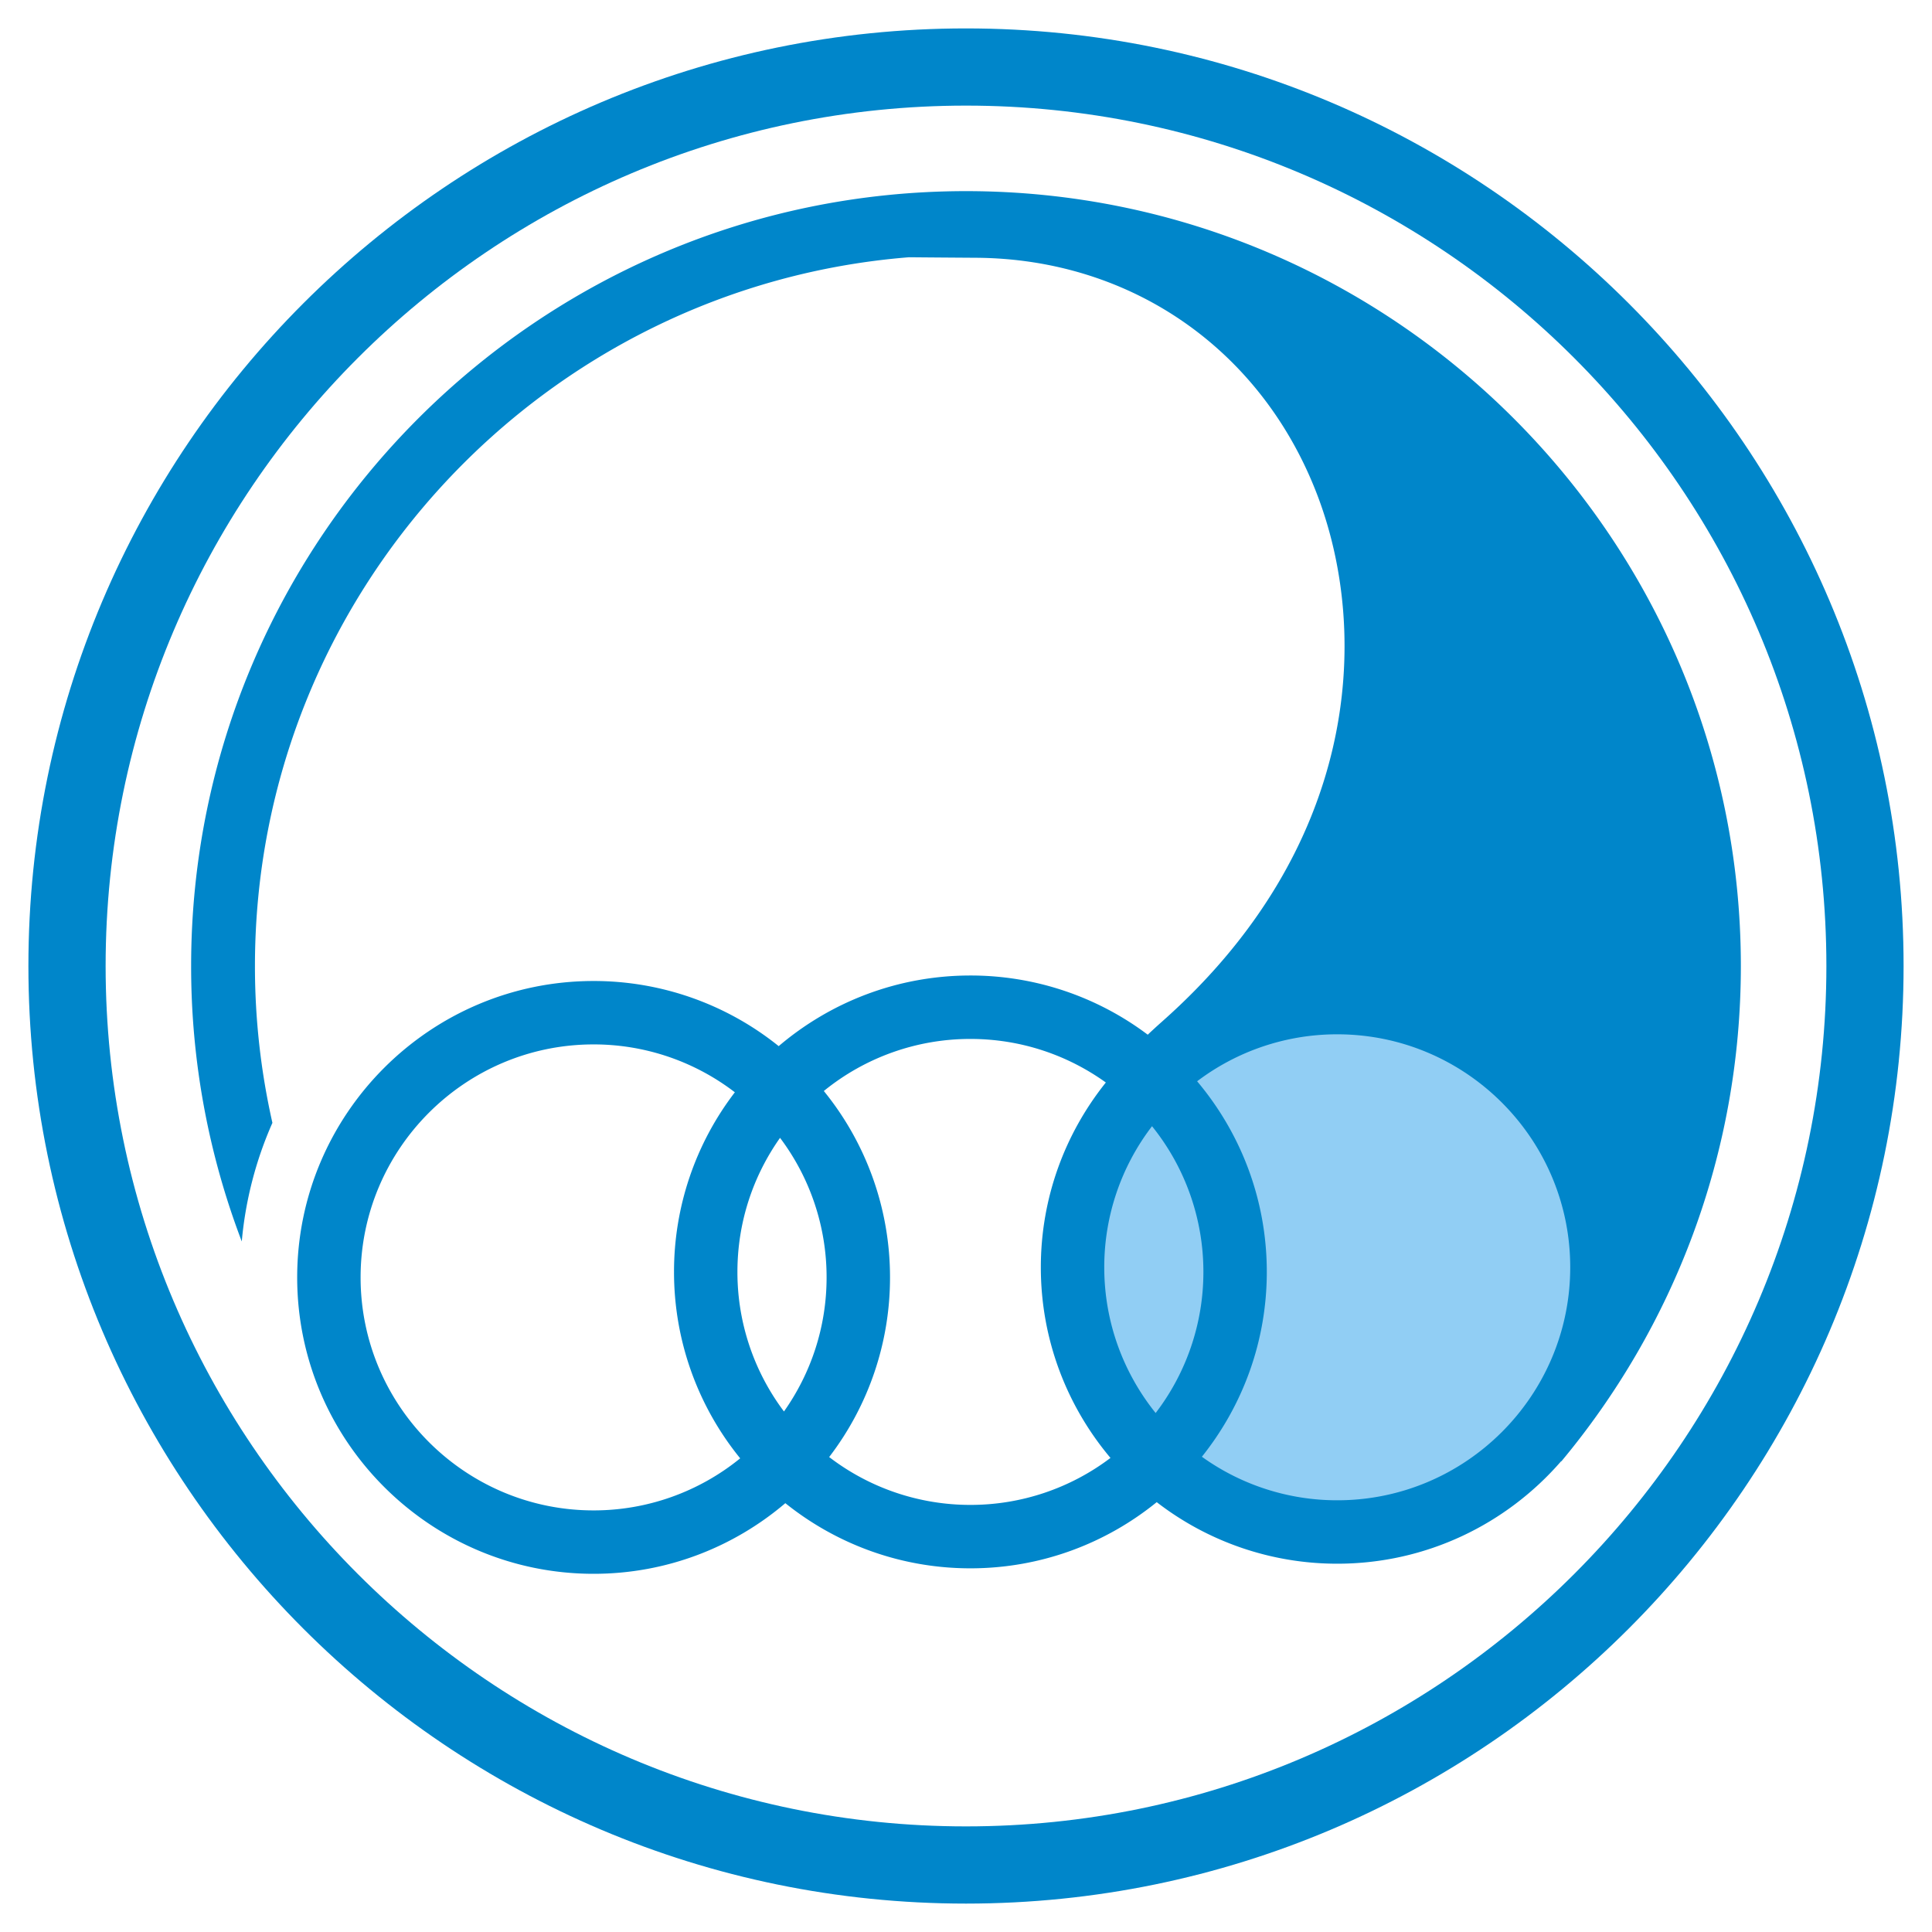
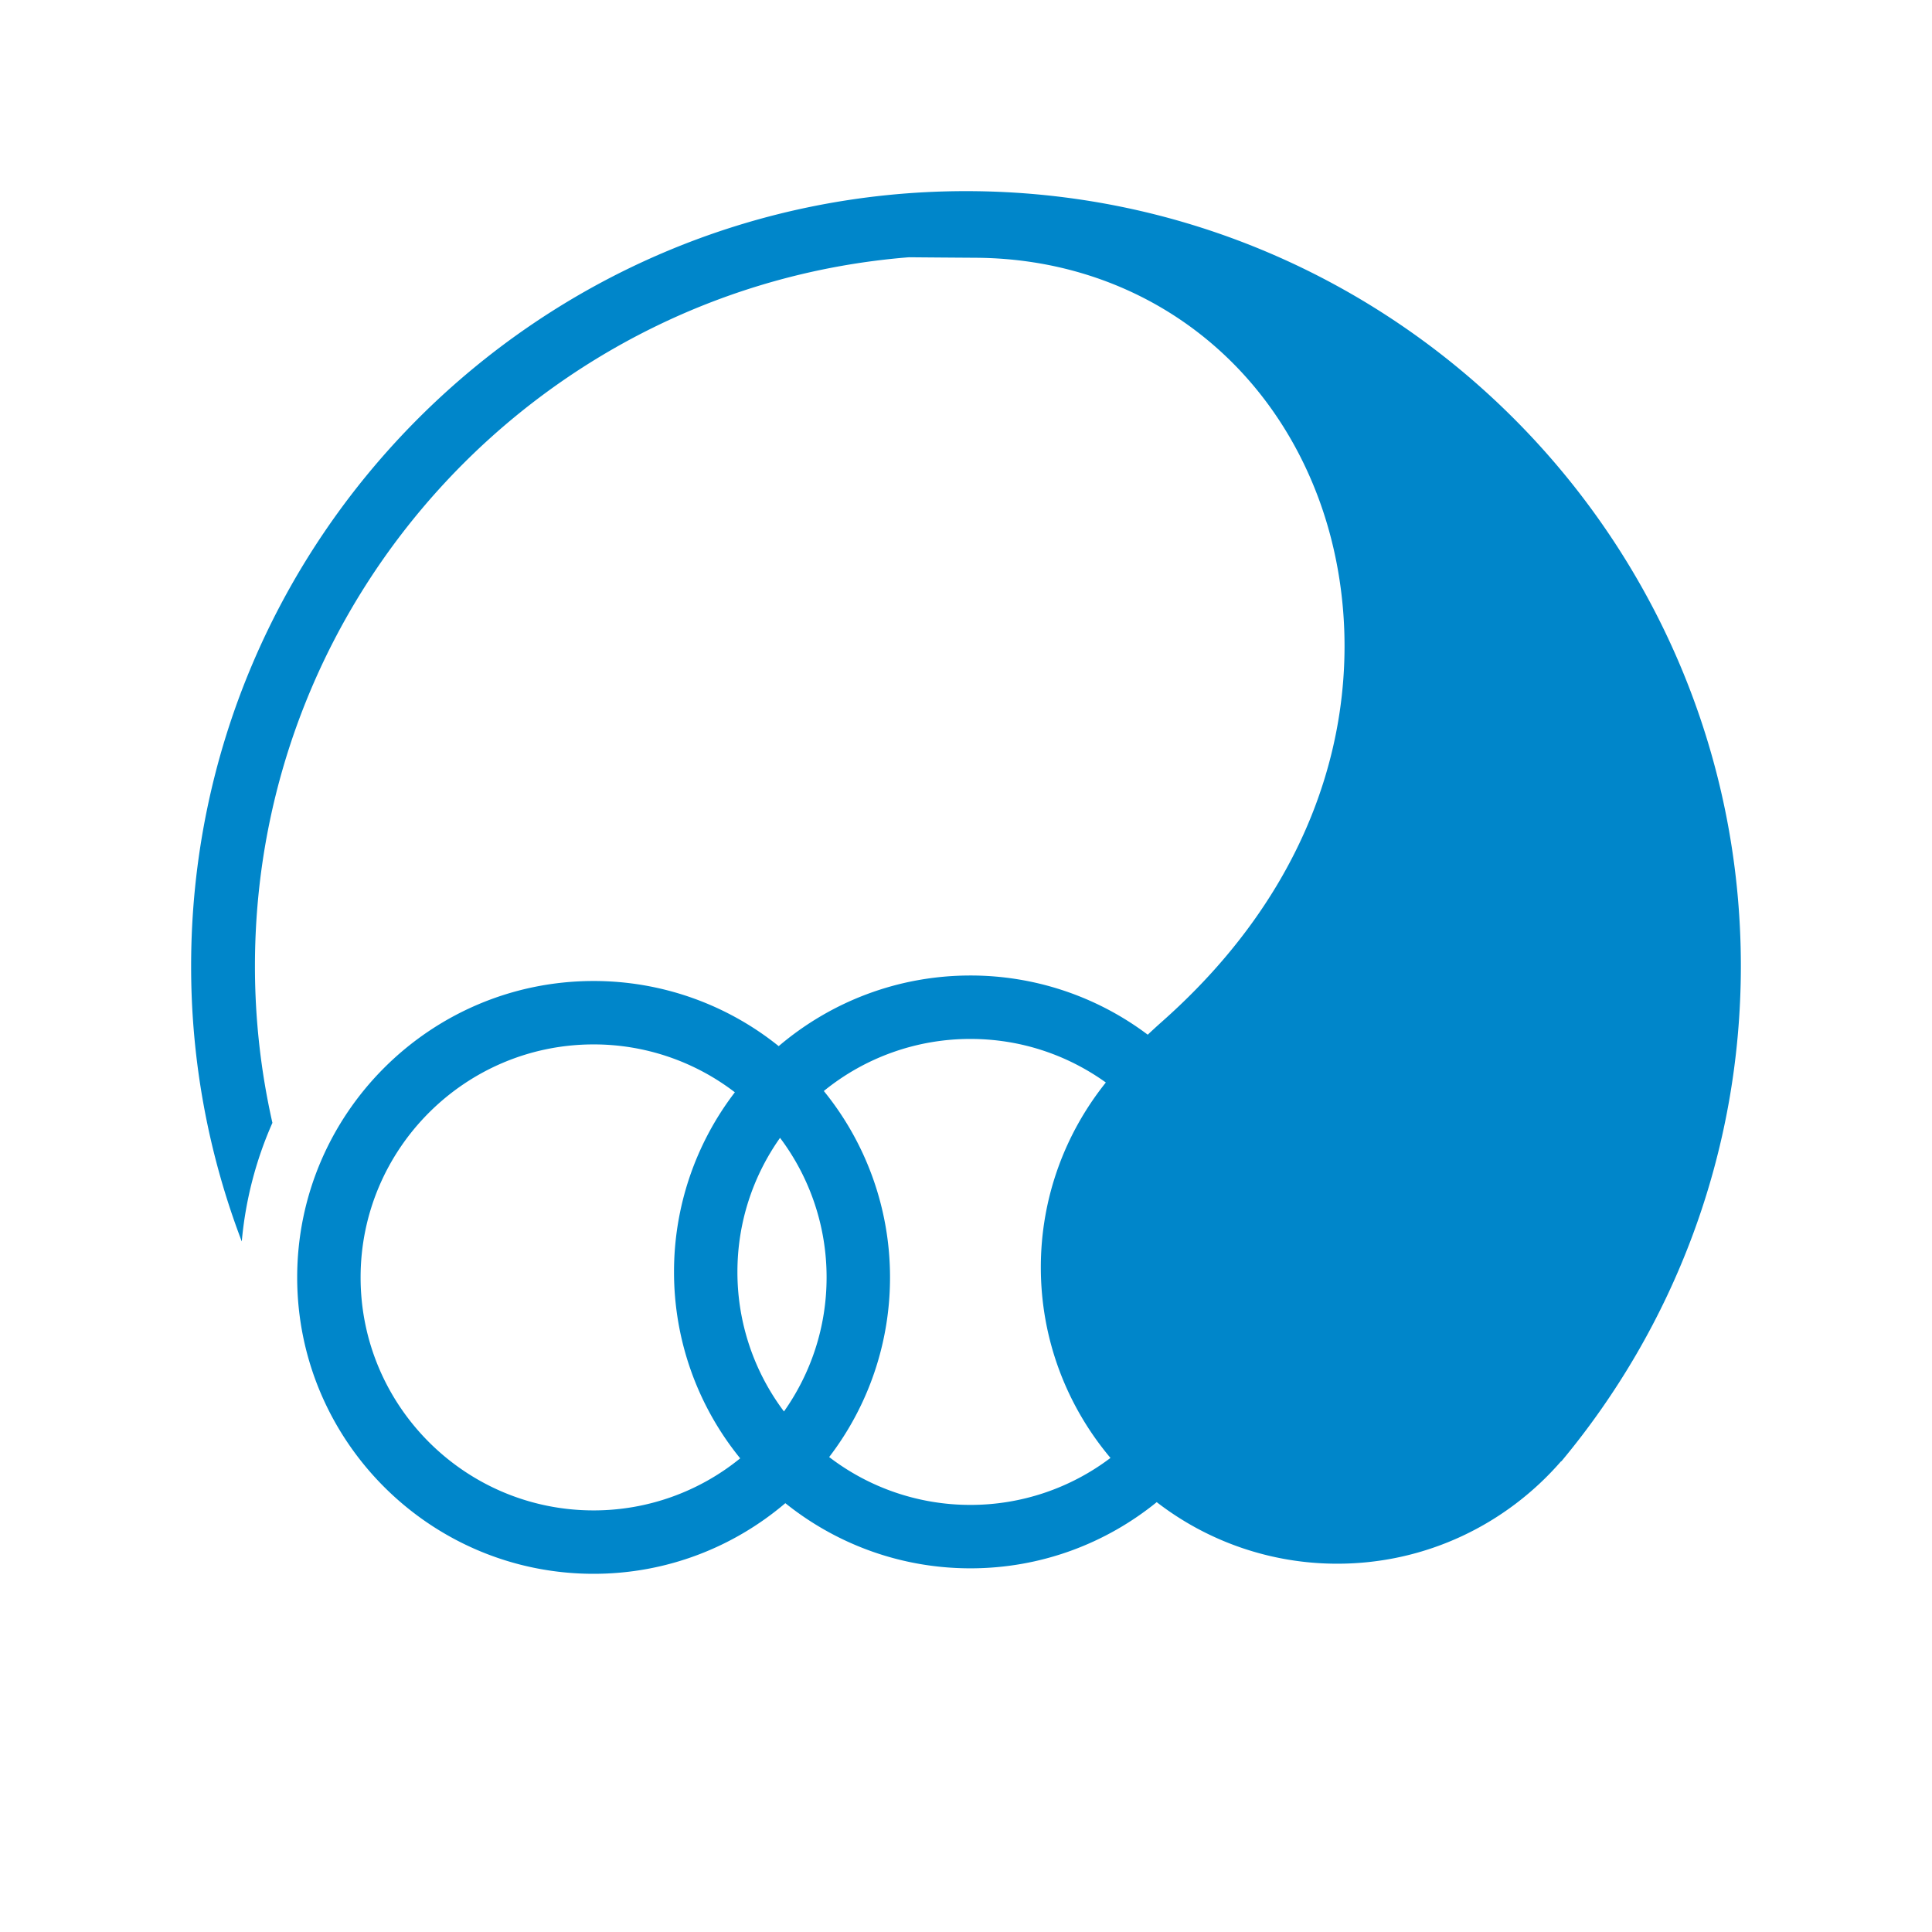
<svg xmlns="http://www.w3.org/2000/svg" width="2500" height="2500" viewBox="0 0 192.756 192.756">
  <g fill-rule="evenodd" clip-rule="evenodd">
    <path fill="#fff" d="M0 0h192.756v192.756H0V0z" />
-     <path d="M2.834 96.379c0 51.58 41.964 93.543 93.544 93.543 51.579 0 93.543-41.963 93.543-93.543 0-51.581-41.965-93.544-93.543-93.544-51.58-.001-93.544 41.963-93.544 93.544z" fill="#0086ca" />
-     <path d="M10.538 96.379c0-47.333 38.508-85.842 85.841-85.842 47.333 0 85.84 38.508 85.84 85.842 0 47.332-38.508 85.84-85.84 85.84-47.334 0-85.841-38.508-85.841-85.84z" fill="#fff" />
    <path d="M96.378 19.07c-42.627 0-77.309 34.681-77.309 77.309a76.901 76.901 0 0 0 5.053 27.482 37.457 37.457 0 0 1 3.057-11.834 70.847 70.847 0 0 1-1.743-15.648c0-37.202 28.783-67.802 65.249-70.712 1.889.017 4.097.034 6.7.051 15.561.102 28.635 9.252 34.123 23.881 5.25 13.995 3.908 35.096-15.598 52.35-.527.469-.986.891-1.4 1.283a29.389 29.389 0 0 0-17.691-5.906c-7.29 0-13.968 2.658-19.129 7.047a29.426 29.426 0 0 0-18.467-6.498c-16.306 0-29.573 13.266-29.573 29.572s13.267 29.572 29.573 29.572c7.291 0 13.969-2.656 19.13-7.047 5.064 4.061 11.484 6.5 18.466 6.5 7.039 0 13.507-2.479 18.587-6.602a29.42 29.42 0 0 0 18.012 6.141c8.91 0 16.908-3.969 22.336-10.225l.02.018c11.178-13.41 17.912-30.645 17.912-49.426 0-42.628-34.68-77.308-77.308-77.308zM78.217 140.822a23.125 23.125 0 0 1-4.644-13.924c0-4.977 1.578-9.59 4.252-13.375a23.118 23.118 0 0 1 4.644 13.924c0 4.977-1.577 9.59-4.252 13.375zm-42.24-13.375c0-12.818 10.428-23.246 23.246-23.246a23.12 23.12 0 0 1 14.094 4.777 29.415 29.415 0 0 0-6.07 17.92 29.433 29.433 0 0 0 6.602 18.6 23.142 23.142 0 0 1-14.626 5.195c-12.818 0-23.246-10.427-23.246-23.246zm60.842 22.698a23.128 23.128 0 0 1-14.093-4.775 29.42 29.42 0 0 0 6.071-17.922 29.428 29.428 0 0 0-6.604-18.598 23.13 23.13 0 0 1 14.626-5.195c5.037 0 9.701 1.611 13.511 4.346-4.051 5.059-6.486 11.467-6.486 18.438 0 7.238 2.617 13.871 6.949 19.018a23.122 23.122 0 0 1-13.974 4.688z" fill="#0086ca" />
-     <path d="M133.418 103.193a23.125 23.125 0 0 0-13.98 4.686c4.334 5.146 6.951 11.781 6.951 19.02 0 6.971-2.43 13.381-6.477 18.441a23.11 23.11 0 0 0 13.506 4.344c12.816 0 23.244-10.428 23.244-23.246 0-12.817-10.428-23.245-23.244-23.245z" fill="#91cef4" />
-     <path d="M115.299 140.977a23.132 23.132 0 0 0 4.764-14.078 23.138 23.138 0 0 0-5.125-14.537 23.107 23.107 0 0 0-4.766 14.076c0 5.5 1.924 10.554 5.127 14.539z" fill="#91cef4" />
  </g>
</svg>